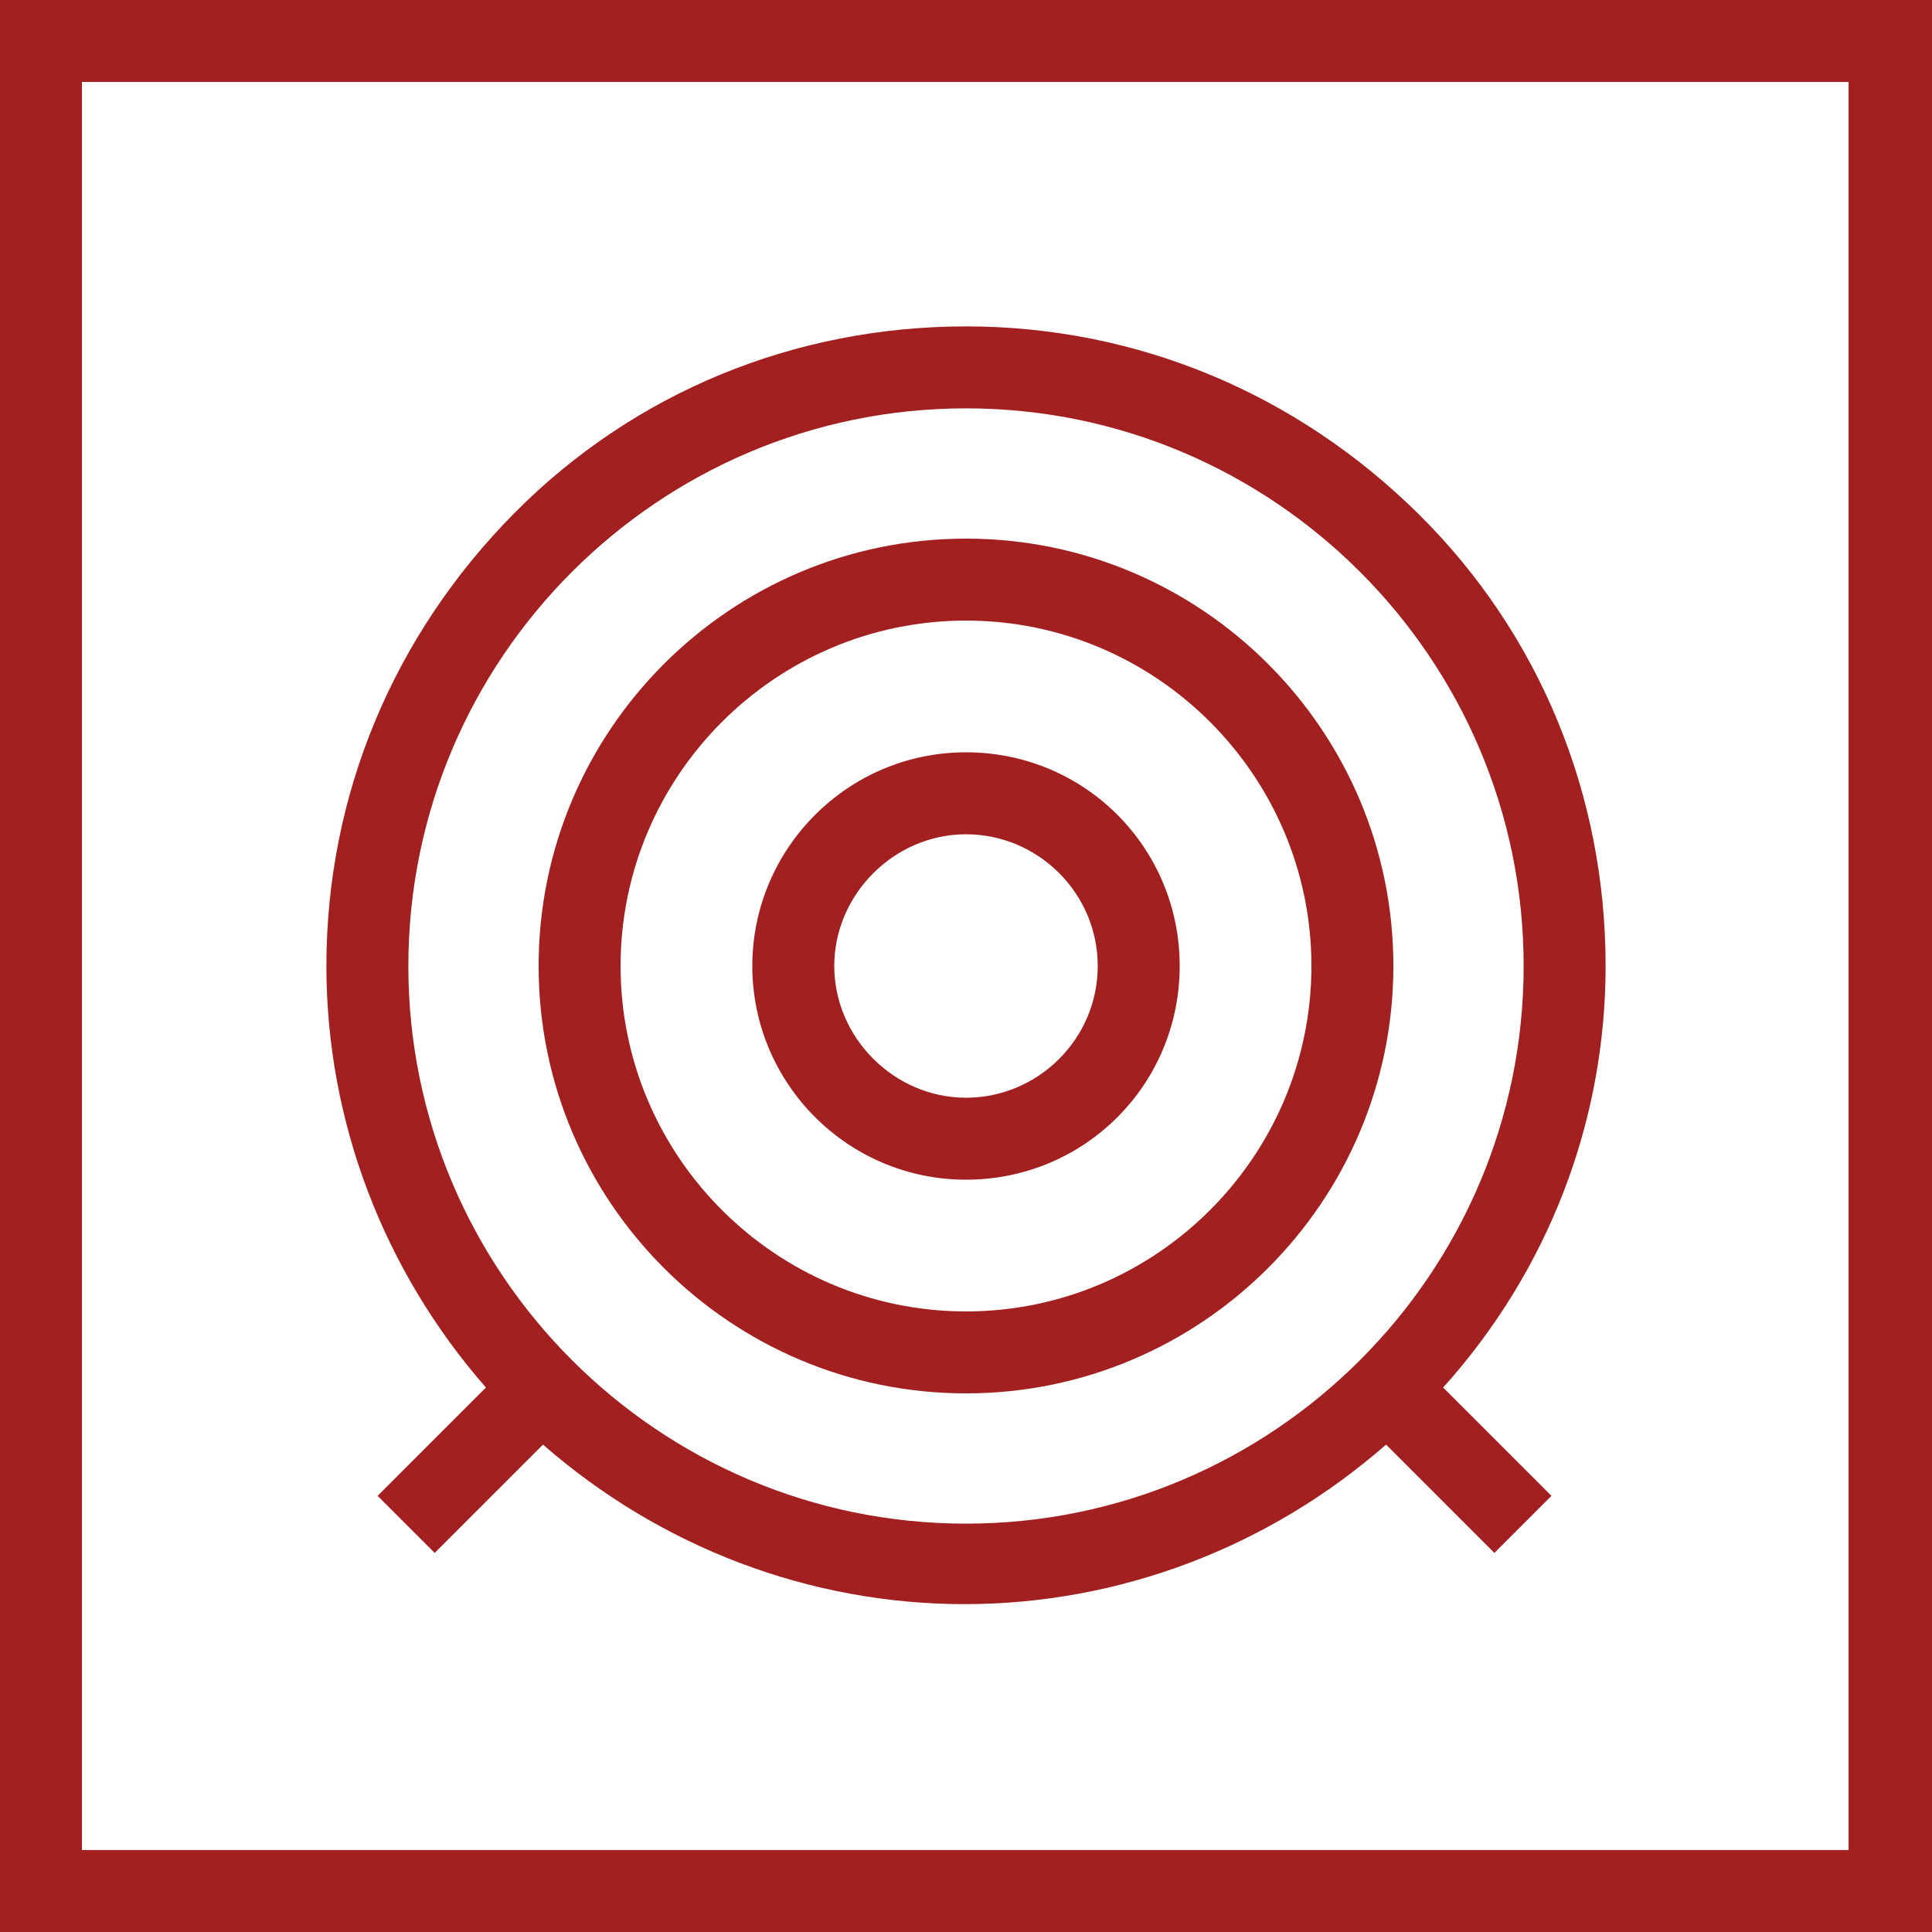
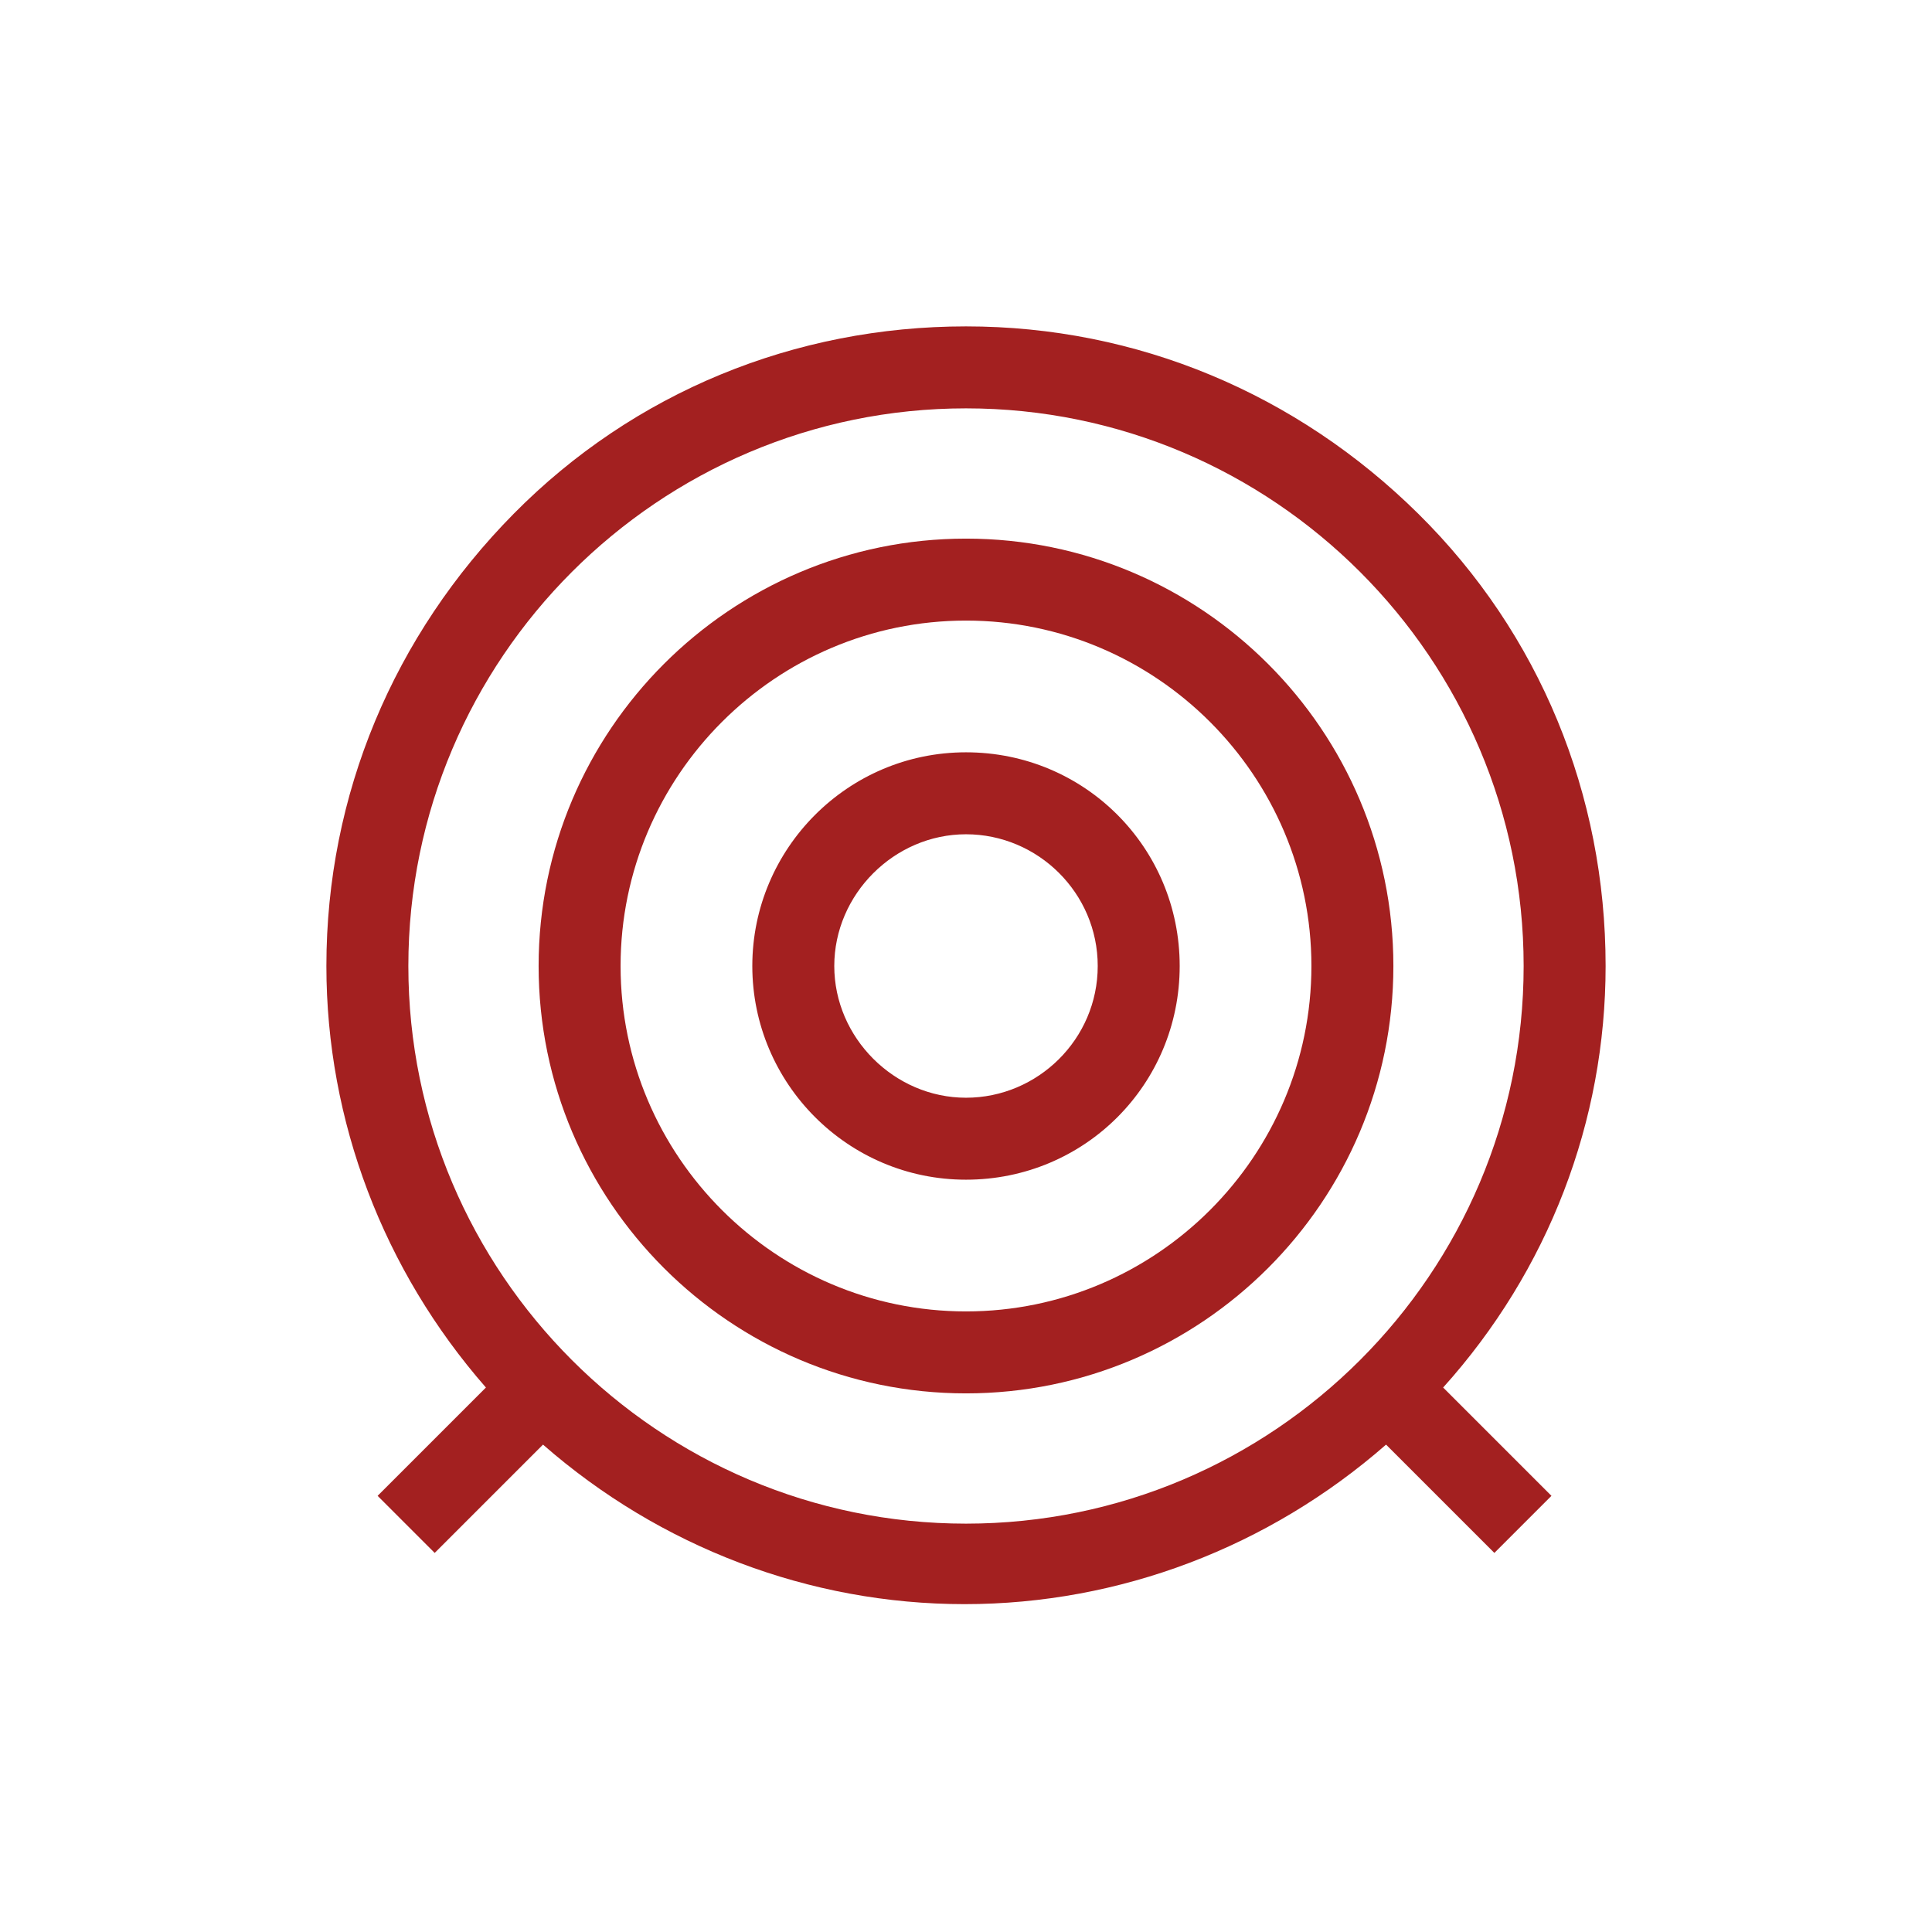
<svg xmlns="http://www.w3.org/2000/svg" version="1.1" id="Layer_1" x="0px" y="0px" viewBox="0 0 132 132" style="enable-background:new 0 0 132 132;" xml:space="preserve" width="132" height="132">
  <style type="text/css">
	.st0{fill:#a32020;}
</style>
  <g>
    <g>
      <path class="st0" d="M66,51.4c-8.1,0-14.6,6.6-14.6,14.6S57.9,80.6,66,80.6S80.6,74.1,80.6,66S74.1,51.4,66,51.4z M75,66c0,5-4.1,9-9,9    s-9-4.1-9-9s4.1-9,9-9S75,61,75,66z" />
      <path class="st0" d="M109.7,66c0-11.7-4.5-22.7-12.8-30.9S77.7,22.3,66,22.3s-22.7,4.5-30.9,12.8S22.3,54.3,22.3,66c0,10.6,3.9,20.8,10.9,28.8    l-7.4,7.4l0,0l3.9,3.9l0,0l7.4-7.4c8,7,18.2,10.9,28.8,10.9s20.8-3.9,28.8-10.9l7.4,7.4l0,0l3.9-3.9l0,0l-7.4-7.4    C105.8,86.8,109.7,76.6,109.7,66z M104.1,66c0,21-17.1,38.1-38.1,38.1S27.9,87,27.9,66S45,27.9,66,27.9S104.1,45,104.1,66z" />
      <path class="st0" d="M66,36.8c-16.1,0-29.2,13.1-29.2,29.2S49.9,95.2,66,95.2S95.2,82.1,95.2,66S82.1,36.8,66,36.8z M89.6,66    C89.6,79,79,89.6,66,89.6S42.4,79,42.4,66S53,42.4,66,42.4S89.6,53,89.6,66z" />
    </g>
-     <path class="st0" d="M0,0v132h132V0H0z M126.4,126.4H5.6V5.6h120.7V126.4z" />
  </g>
</svg>